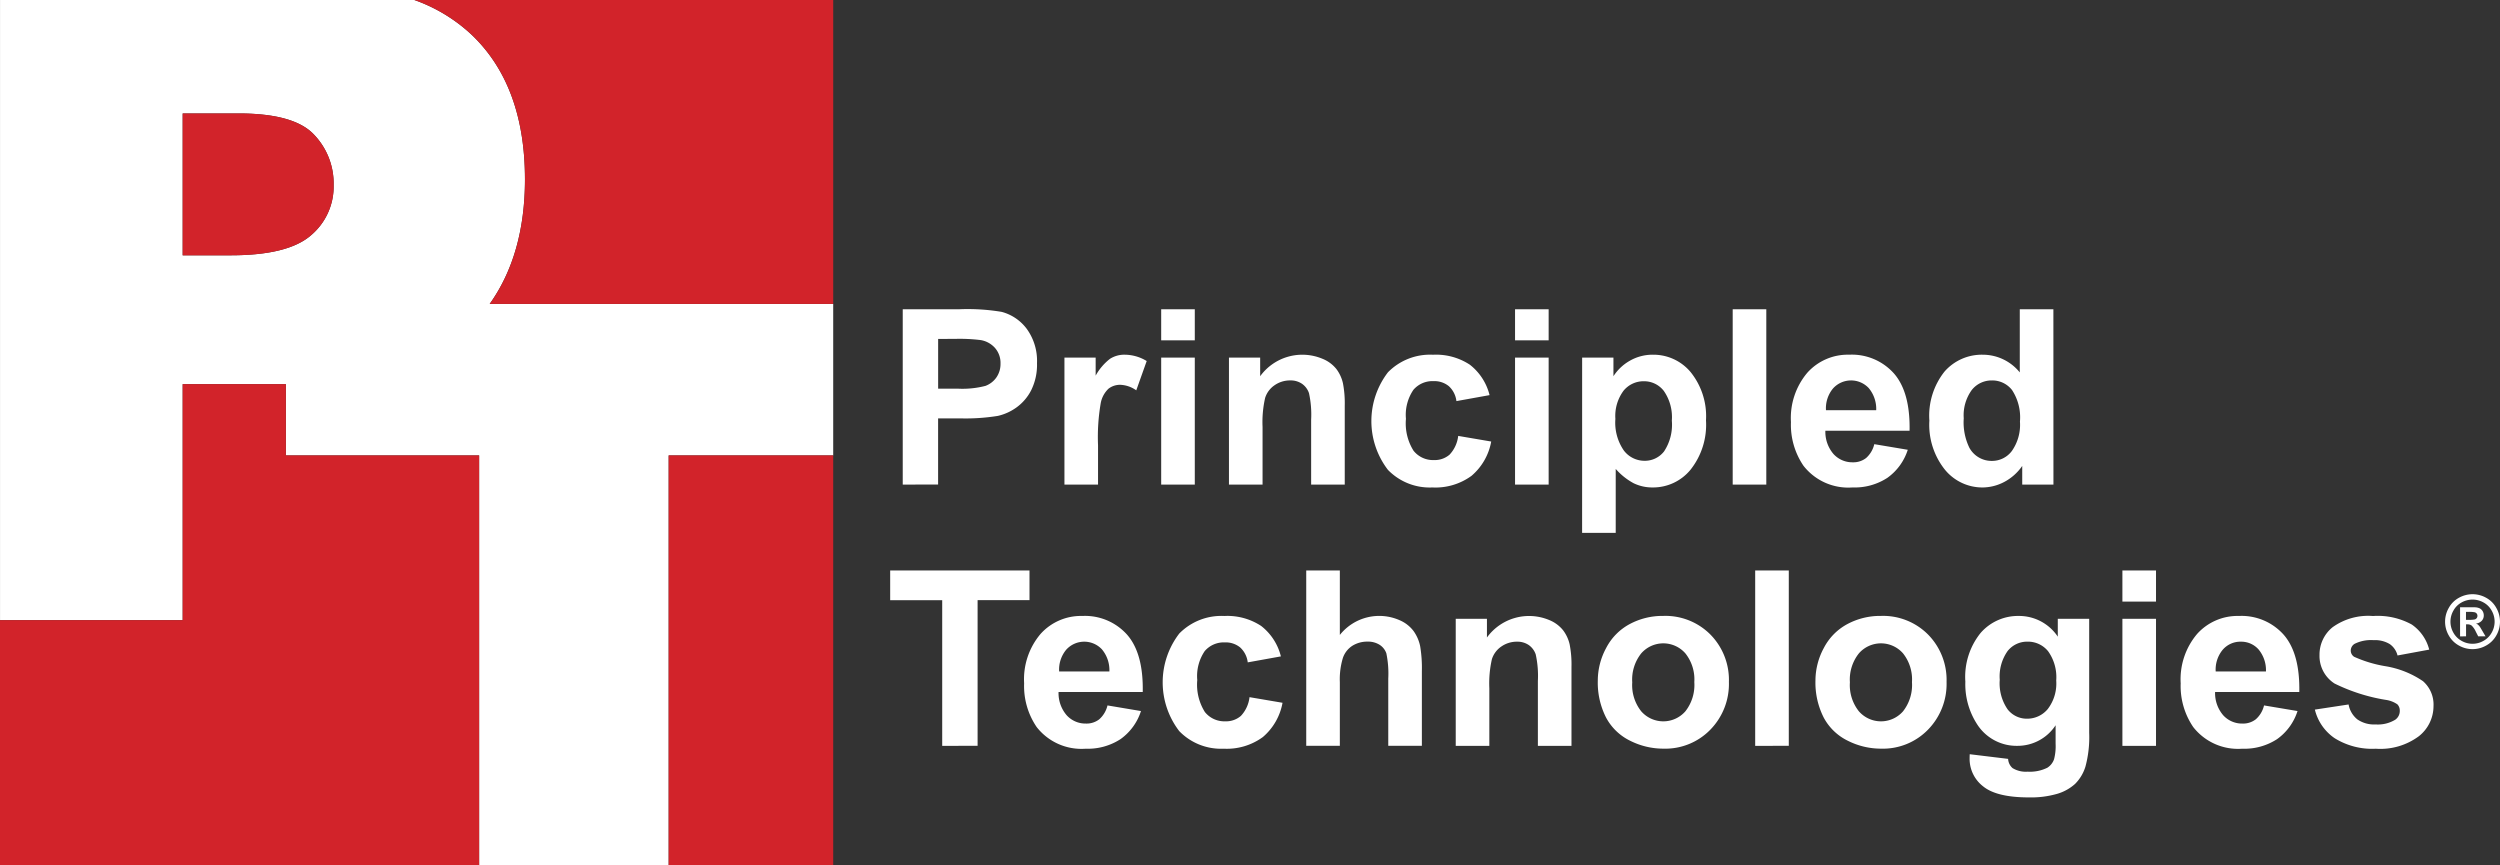
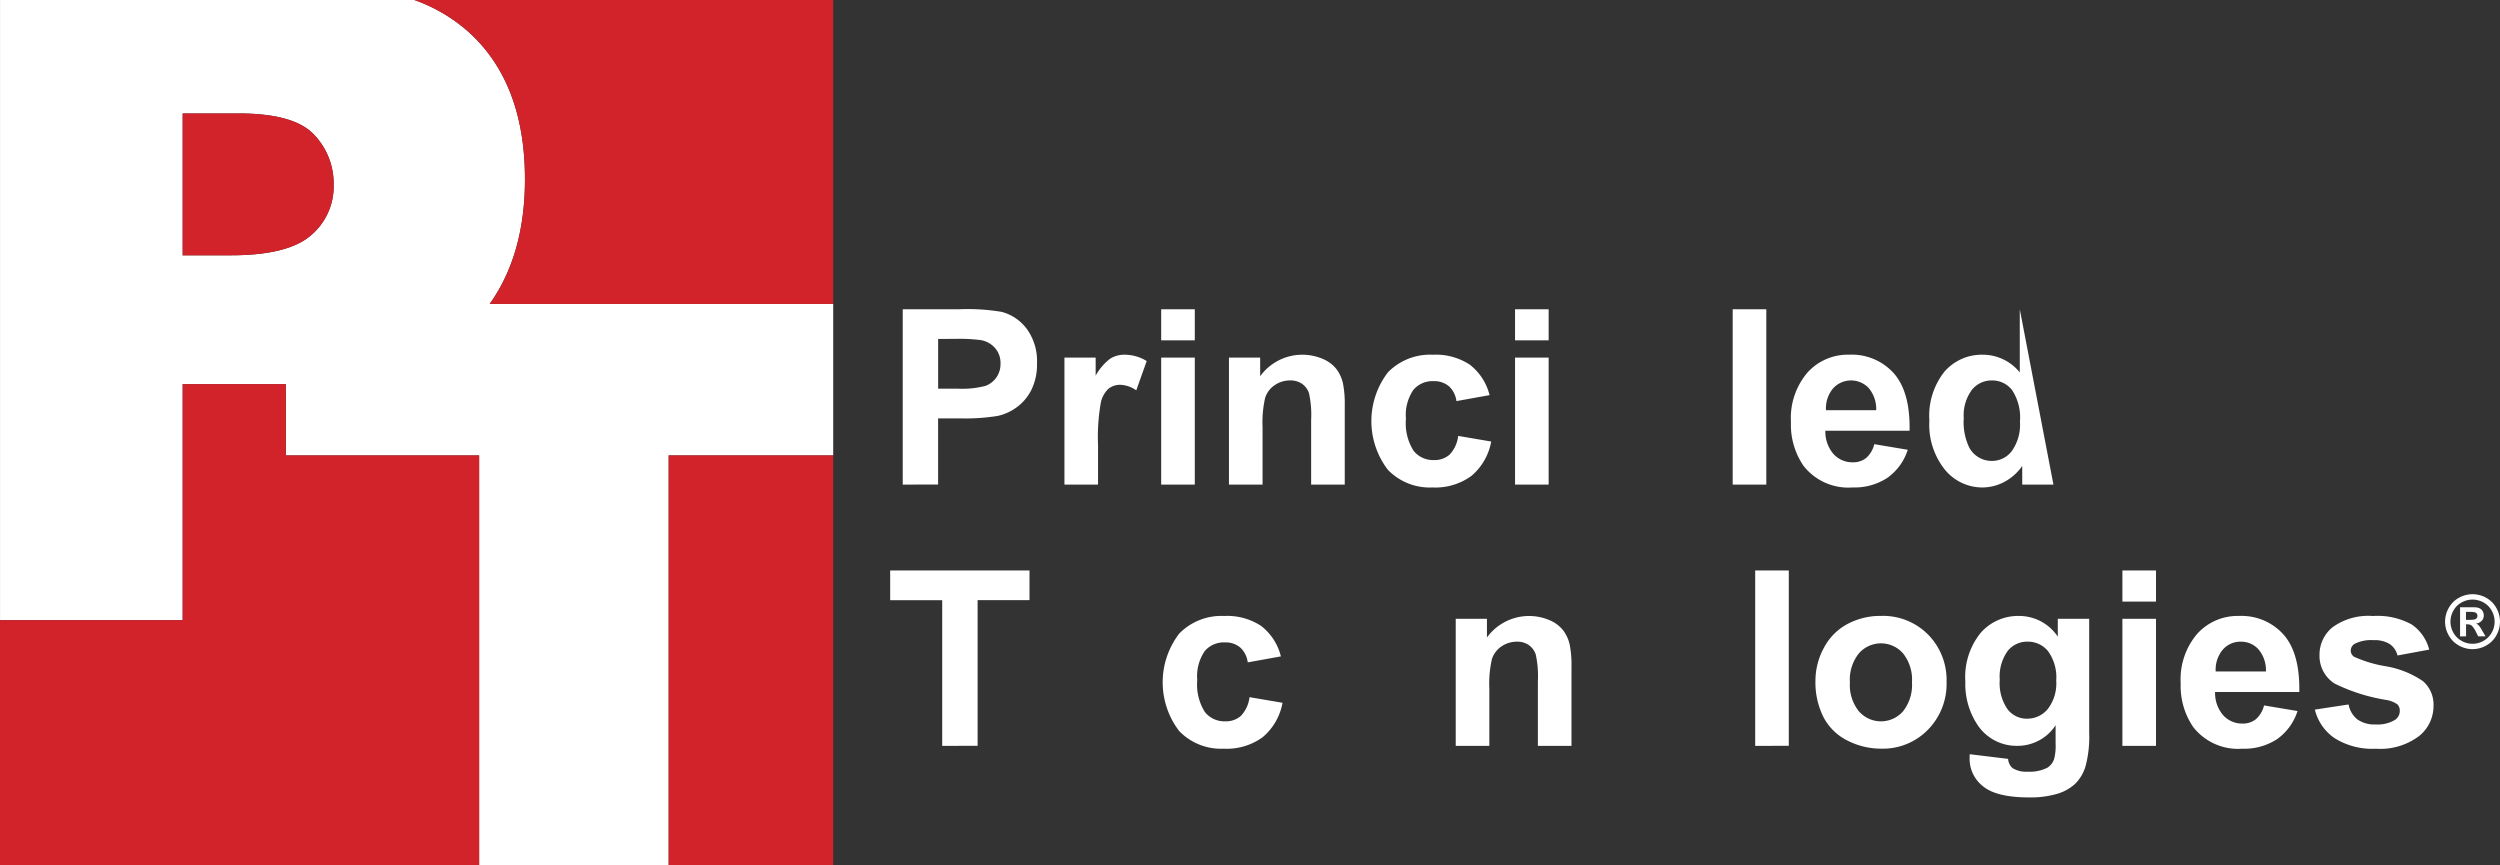
<svg xmlns="http://www.w3.org/2000/svg" width="271.527" height="94" viewBox="0 0 271.527 94">
  <rect x="0" y="0" width="271.527" height="94" fill="#333333" stroke="none" />
  <defs>
    <style>.a{fill:#fff;}.b{fill:#d2232a;}</style>
  </defs>
  <g transform="translate(-1.31 -11.69)">
    <g transform="translate(97.993 45.28)">
      <path class="a" d="M182.03,92.644V73.6h6.17a22.4,22.4,0,0,1,4.573.285,5,5,0,0,1,2.74,1.864,5.916,5.916,0,0,1,1.1,3.709,6.211,6.211,0,0,1-.636,2.948,5.22,5.22,0,0,1-1.617,1.877,5.569,5.569,0,0,1-1.994.9,21.951,21.951,0,0,1-3.988.273h-2.507v7.183Zm3.845-15.82v5.4h2.1a9.949,9.949,0,0,0,3.04-.3,2.526,2.526,0,0,0,1.2-.935,2.558,2.558,0,0,0,.435-1.481,2.462,2.462,0,0,0-.61-1.715,2.665,2.665,0,0,0-1.546-.844,18.543,18.543,0,0,0-2.766-.13Z" transform="translate(-180.666 -73.603)" />
      <path class="a" d="M218.049,96.806H214.4V83.011h3.39v1.962a5.915,5.915,0,0,1,1.565-1.832,2.886,2.886,0,0,1,1.579-.442,4.63,4.63,0,0,1,2.4.688L222.2,86.57a3.208,3.208,0,0,0-1.714-.6,2.031,2.031,0,0,0-1.3.422,2.888,2.888,0,0,0-.837,1.526,21.623,21.623,0,0,0-.3,4.625Z" transform="translate(-195.473 -77.765)" />
      <path class="a" d="M233.768,76.98V73.6h3.65V76.98Zm0,15.665V78.85h3.65V92.644Z" transform="translate(-204.334 -73.603)" />
      <path class="a" d="M259.915,96.806h-3.65v-7.04a10.864,10.864,0,0,0-.234-2.89,2.027,2.027,0,0,0-.76-1.019A2.172,2.172,0,0,0,254,85.493a2.928,2.928,0,0,0-1.7.519,2.621,2.621,0,0,0-1.032,1.377,11.879,11.879,0,0,0-.279,3.169v6.247h-3.65V83.011h3.39v2.026a5.654,5.654,0,0,1,6.755-1.9A3.7,3.7,0,0,1,259,84.246a4.041,4.041,0,0,1,.715,1.533,11.418,11.418,0,0,1,.2,2.455Z" transform="translate(-210.544 -77.765)" />
      <path class="a" d="M288.688,87.09l-3.6.649a2.615,2.615,0,0,0-.825-1.623,2.489,2.489,0,0,0-1.669-.546,2.726,2.726,0,0,0-2.176.942,4.824,4.824,0,0,0-.812,3.15,5.58,5.58,0,0,0,.825,3.468,2.708,2.708,0,0,0,2.215,1.013,2.459,2.459,0,0,0,1.7-.591,3.551,3.551,0,0,0,.935-2.033l3.586.611a6.369,6.369,0,0,1-2.143,3.728,6.638,6.638,0,0,1-4.248,1.26,6.316,6.316,0,0,1-4.825-1.909,8.7,8.7,0,0,1,.007-10.606,6.411,6.411,0,0,1,4.883-1.9,6.667,6.667,0,0,1,4.007,1.085A6.011,6.011,0,0,1,288.688,87.09Z" transform="translate(-223.588 -77.765)" />
      <path class="a" d="M304.608,76.98V73.6h3.65V76.98Zm0,15.665V78.85h3.65V92.644Z" transform="translate(-236.741 -73.603)" />
-       <path class="a" d="M318.039,83.011h3.4v2.026a5.093,5.093,0,0,1,1.792-1.688,4.942,4.942,0,0,1,2.507-.649,5.261,5.261,0,0,1,4.079,1.883,7.627,7.627,0,0,1,1.675,5.248,7.854,7.854,0,0,1-1.689,5.371,5.259,5.259,0,0,1-4.091,1.916,4.655,4.655,0,0,1-2.072-.455,6.975,6.975,0,0,1-1.954-1.559v6.949h-3.65Zm3.611,6.664a5.313,5.313,0,0,0,.923,3.436,2.82,2.82,0,0,0,2.247,1.111,2.638,2.638,0,0,0,2.117-1.02,5.252,5.252,0,0,0,.845-3.345,4.989,4.989,0,0,0-.87-3.222,2.7,2.7,0,0,0-2.157-1.052,2.8,2.8,0,0,0-2.221,1.032A4.6,4.6,0,0,0,321.65,89.675Z" transform="translate(-242.885 -77.765)" />
      <path class="a" d="M348.181,92.644V73.6h3.65V92.644Z" transform="translate(-256.674 -73.603)" />
      <path class="a" d="M368.893,92.416l3.637.61a5.965,5.965,0,0,1-2.214,3.046,6.506,6.506,0,0,1-3.786,1.045,6.169,6.169,0,0,1-5.325-2.351,7.9,7.9,0,0,1-1.364-4.754,7.614,7.614,0,0,1,1.793-5.371,5.9,5.9,0,0,1,4.533-1.942,6.124,6.124,0,0,1,4.858,2.033q1.78,2.033,1.7,6.228H363.58a3.692,3.692,0,0,0,.883,2.526,2.761,2.761,0,0,0,2.1.9,2.236,2.236,0,0,0,1.442-.467A2.888,2.888,0,0,0,368.893,92.416Zm.208-3.689a3.516,3.516,0,0,0-.818-2.409,2.634,2.634,0,0,0-3.87.046,3.366,3.366,0,0,0-.767,2.364Z" transform="translate(-262.008 -77.765)" />
-       <path class="a" d="M401.032,92.644h-3.39V90.619a5.48,5.48,0,0,1-1.994,1.76,5.116,5.116,0,0,1-2.319.578,5.253,5.253,0,0,1-4.072-1.916,7.794,7.794,0,0,1-1.7-5.345,7.7,7.7,0,0,1,1.65-5.332,5.376,5.376,0,0,1,4.169-1.825,5.165,5.165,0,0,1,4,1.922V73.6h3.65Zm-9.742-7.2a6.309,6.309,0,0,0,.611,3.2,2.757,2.757,0,0,0,2.467,1.429A2.687,2.687,0,0,0,396.512,89a4.948,4.948,0,0,0,.883-3.2,5.414,5.414,0,0,0-.858-3.422,2.712,2.712,0,0,0-2.195-1.045,2.742,2.742,0,0,0-2.176,1.032A4.667,4.667,0,0,0,391.29,85.449Z" transform="translate(-274.689 -73.603)" />
+       <path class="a" d="M401.032,92.644h-3.39V90.619a5.48,5.48,0,0,1-1.994,1.76,5.116,5.116,0,0,1-2.319.578,5.253,5.253,0,0,1-4.072-1.916,7.794,7.794,0,0,1-1.7-5.345,7.7,7.7,0,0,1,1.65-5.332,5.376,5.376,0,0,1,4.169-1.825,5.165,5.165,0,0,1,4,1.922V73.6Zm-9.742-7.2a6.309,6.309,0,0,0,.611,3.2,2.757,2.757,0,0,0,2.467,1.429A2.687,2.687,0,0,0,396.512,89a4.948,4.948,0,0,0,.883-3.2,5.414,5.414,0,0,0-.858-3.422,2.712,2.712,0,0,0-2.195-1.045,2.742,2.742,0,0,0-2.176,1.032A4.667,4.667,0,0,0,391.29,85.449Z" transform="translate(-274.689 -73.603)" />
      <path class="a" d="M185.167,144.945v-15.82h-5.651V125.9h15.132v3.222h-5.637v15.82Z" transform="translate(-179.516 -97.528)" />
-       <path class="a" d="M215.384,144.717l3.637.61a5.967,5.967,0,0,1-2.215,3.046,6.5,6.5,0,0,1-3.786,1.045,6.171,6.171,0,0,1-5.326-2.351,7.9,7.9,0,0,1-1.364-4.754,7.619,7.619,0,0,1,1.793-5.371A5.9,5.9,0,0,1,212.656,135a6.123,6.123,0,0,1,4.857,2.033q1.781,2.033,1.7,6.228h-9.144a3.689,3.689,0,0,0,.884,2.526,2.762,2.762,0,0,0,2.1.9,2.234,2.234,0,0,0,1.442-.468A2.893,2.893,0,0,0,215.384,144.717Zm.207-3.689a3.515,3.515,0,0,0-.818-2.409,2.633,2.633,0,0,0-3.871.046,3.365,3.365,0,0,0-.767,2.363Z" transform="translate(-191.782 -101.69)" />
      <path class="a" d="M246.911,139.391l-3.6.649a2.614,2.614,0,0,0-.825-1.623,2.489,2.489,0,0,0-1.669-.546,2.729,2.729,0,0,0-2.176.941,4.829,4.829,0,0,0-.812,3.15,5.582,5.582,0,0,0,.825,3.468,2.707,2.707,0,0,0,2.215,1.013,2.458,2.458,0,0,0,1.7-.591,3.553,3.553,0,0,0,.935-2.033l3.585.61a6.363,6.363,0,0,1-2.143,3.728,6.632,6.632,0,0,1-4.248,1.26,6.316,6.316,0,0,1-4.825-1.909,8.7,8.7,0,0,1,.007-10.606,6.412,6.412,0,0,1,4.883-1.9,6.667,6.667,0,0,1,4.008,1.085A6.007,6.007,0,0,1,246.911,139.391Z" transform="translate(-204.476 -101.69)" />
-       <path class="a" d="M266.457,125.9v7a5.469,5.469,0,0,1,6.495-1.6,3.716,3.716,0,0,1,1.526,1.195,4.347,4.347,0,0,1,.7,1.611,14.426,14.426,0,0,1,.188,2.741v8.092h-3.65v-7.287a10.8,10.8,0,0,0-.207-2.753,1.806,1.806,0,0,0-.734-.929,2.361,2.361,0,0,0-1.319-.345,3.022,3.022,0,0,0-1.623.442,2.545,2.545,0,0,0-1.045,1.331,7.954,7.954,0,0,0-.331,2.631v6.91h-3.65V125.9Z" transform="translate(-217.619 -97.528)" />
      <path class="a" d="M305.306,149.107h-3.65v-7.04a10.886,10.886,0,0,0-.234-2.89,2.033,2.033,0,0,0-.76-1.02,2.177,2.177,0,0,0-1.267-.363,2.929,2.929,0,0,0-1.7.52,2.616,2.616,0,0,0-1.032,1.377,11.877,11.877,0,0,0-.279,3.169v6.248h-3.65V135.312h3.39v2.027a5.654,5.654,0,0,1,6.755-1.9,3.712,3.712,0,0,1,1.513,1.111,4.032,4.032,0,0,1,.714,1.533,11.415,11.415,0,0,1,.2,2.455Z" transform="translate(-231.309 -101.69)" />
-       <path class="a" d="M321.175,142.015a7.463,7.463,0,0,1,.9-3.52,6.153,6.153,0,0,1,2.54-2.6,7.535,7.535,0,0,1,3.669-.9,6.888,6.888,0,0,1,5.131,2.033,7.023,7.023,0,0,1,2,5.137,7.105,7.105,0,0,1-2.02,5.189,6.825,6.825,0,0,1-5.085,2.058,8.006,8.006,0,0,1-3.617-.857,5.883,5.883,0,0,1-2.617-2.513A8.376,8.376,0,0,1,321.175,142.015Zm3.741.195a4.57,4.57,0,0,0,.974,3.143,3.184,3.184,0,0,0,4.8,0,4.637,4.637,0,0,0,.968-3.169,4.549,4.549,0,0,0-.968-3.117,3.183,3.183,0,0,0-4.8,0A4.569,4.569,0,0,0,324.916,142.21Z" transform="translate(-244.32 -101.69)" />
      <path class="a" d="M352.682,144.945V125.9h3.65v19.042Z" transform="translate(-258.733 -97.528)" />
      <path class="a" d="M364.747,142.015a7.464,7.464,0,0,1,.9-3.52,6.156,6.156,0,0,1,2.54-2.6,7.538,7.538,0,0,1,3.669-.9,6.888,6.888,0,0,1,5.131,2.033,7.023,7.023,0,0,1,2,5.137,7.107,7.107,0,0,1-2.02,5.189,6.827,6.827,0,0,1-5.085,2.058,8,8,0,0,1-3.617-.857,5.882,5.882,0,0,1-2.618-2.513A8.377,8.377,0,0,1,364.747,142.015Zm3.741.195a4.57,4.57,0,0,0,.974,3.143,3.184,3.184,0,0,0,4.8,0,4.634,4.634,0,0,0,.968-3.169,4.547,4.547,0,0,0-.968-3.117,3.183,3.183,0,0,0-4.8,0A4.569,4.569,0,0,0,368.488,142.21Z" transform="translate(-264.252 -101.69)" />
      <path class="a" d="M395.226,150.016l4.169.506a1.424,1.424,0,0,0,.481,1,2.744,2.744,0,0,0,1.637.39,4.248,4.248,0,0,0,2.143-.429,1.768,1.768,0,0,0,.728-.922,5.558,5.558,0,0,0,.169-1.676v-2.013a4.938,4.938,0,0,1-4.13,2.234,5.084,5.084,0,0,1-4.4-2.351,7.988,7.988,0,0,1-1.273-4.624,7.6,7.6,0,0,1,1.669-5.3,5.385,5.385,0,0,1,4.15-1.832,5.053,5.053,0,0,1,4.221,2.247v-1.936H408.2v12.379a12.347,12.347,0,0,1-.4,3.65,4.521,4.521,0,0,1-1.13,1.9,5.006,5.006,0,0,1-1.942,1.079,10.244,10.244,0,0,1-3.072.389q-3.507,0-4.975-1.2a3.77,3.77,0,0,1-1.468-3.046C395.213,150.337,395.217,150.189,395.226,150.016Zm3.261-8.092a4.971,4.971,0,0,0,.851,3.215,2.629,2.629,0,0,0,2.1,1.019,2.9,2.9,0,0,0,2.26-1.045,4.558,4.558,0,0,0,.922-3.1,4.831,4.831,0,0,0-.883-3.183,2.807,2.807,0,0,0-2.234-1.039,2.7,2.7,0,0,0-2.163,1.019A4.781,4.781,0,0,0,398.486,141.924Z" transform="translate(-277.975 -101.69)" />
      <path class="a" d="M426.2,129.28V125.9h3.65v3.377Zm0,15.665V131.15h3.65v13.795Z" transform="translate(-292.367 -97.528)" />
      <path class="a" d="M446.916,144.717l3.637.61a5.966,5.966,0,0,1-2.214,3.046,6.5,6.5,0,0,1-3.787,1.045,6.17,6.17,0,0,1-5.325-2.351,7.9,7.9,0,0,1-1.364-4.754,7.616,7.616,0,0,1,1.793-5.371A5.9,5.9,0,0,1,444.188,135a6.125,6.125,0,0,1,4.858,2.033q1.779,2.033,1.7,6.228H441.6a3.694,3.694,0,0,0,.883,2.526,2.763,2.763,0,0,0,2.1.9,2.235,2.235,0,0,0,1.442-.468A2.889,2.889,0,0,0,446.916,144.717Zm.208-3.689a3.515,3.515,0,0,0-.818-2.409,2.511,2.511,0,0,0-1.9-.825,2.537,2.537,0,0,0-1.974.871,3.362,3.362,0,0,0-.766,2.363Z" transform="translate(-297.7 -101.69)" />
      <path class="a" d="M464.725,145.171l3.663-.558a2.683,2.683,0,0,0,.948,1.617,3.2,3.2,0,0,0,2,.552,3.614,3.614,0,0,0,2.131-.52,1.16,1.16,0,0,0,.481-.974.961.961,0,0,0-.26-.688,2.913,2.913,0,0,0-1.221-.48,19.666,19.666,0,0,1-5.6-1.78,3.553,3.553,0,0,1-1.637-3.1,3.824,3.824,0,0,1,1.416-3.013,6.611,6.611,0,0,1,4.39-1.221,7.657,7.657,0,0,1,4.209.922,4.713,4.713,0,0,1,1.9,2.728l-3.442.636a2.133,2.133,0,0,0-.838-1.234,3.069,3.069,0,0,0-1.761-.429,3.969,3.969,0,0,0-2.065.4.866.866,0,0,0-.416.741.807.807,0,0,0,.364.662,13.7,13.7,0,0,0,3.409,1.026,10.154,10.154,0,0,1,4.072,1.624,3.376,3.376,0,0,1,1.143,2.715,4.167,4.167,0,0,1-1.585,3.26,7.018,7.018,0,0,1-4.689,1.363,7.694,7.694,0,0,1-4.461-1.143A5.263,5.263,0,0,1,464.725,145.171Z" transform="translate(-309.989 -101.69)" />
      <path class="a" d="M493.768,130.644a3.039,3.039,0,0,1,1.473.384,2.77,2.77,0,0,1,1.108,1.1,2.994,2.994,0,0,1,.008,2.987,2.816,2.816,0,0,1-1.1,1.1,2.994,2.994,0,0,1-2.973,0,2.815,2.815,0,0,1-1.1-1.1,2.992,2.992,0,0,1,.008-2.987,2.771,2.771,0,0,1,1.108-1.1A3.043,3.043,0,0,1,493.768,130.644Zm0,.584a2.438,2.438,0,0,0-1.181.308,2.232,2.232,0,0,0-.89.884,2.409,2.409,0,0,0-.008,2.4,2.269,2.269,0,0,0,.887.888,2.388,2.388,0,0,0,2.387,0,2.283,2.283,0,0,0,.887-.888,2.4,2.4,0,0,0-.006-2.4,2.231,2.231,0,0,0-.892-.884A2.447,2.447,0,0,0,493.772,131.228Zm-1.352,4v-3.168h.642q.9,0,1.014.008a1.245,1.245,0,0,1,.5.126.791.791,0,0,1,.3.3.882.882,0,0,1,.119.454.834.834,0,0,1-.224.586,1.018,1.018,0,0,1-.629.3.807.807,0,0,1,.222.119,1.584,1.584,0,0,1,.215.243q.035.047.233.386l.374.639h-.795l-.265-.514a2.144,2.144,0,0,0-.444-.653.709.709,0,0,0-.444-.135h-.168v1.3Zm.642-1.8h.262a3.169,3.169,0,0,0,.692-.043.4.4,0,0,0,.29-.393.389.389,0,0,0-.075-.236.415.415,0,0,0-.216-.148,3.04,3.04,0,0,0-.69-.045h-.262Z" transform="translate(-321.909 -99.697)" />
    </g>
    <g transform="translate(1.31 11.69)">
      <path class="a" d="M54.495,44.7q3.825-5.379,3.83-13.531,0-10.173-5.773-15.69a17.781,17.781,0,0,0-6.239-3.792h-45V79.046H21.151V53.411H32.359v7.742H53.35V105.69H73.934V61.153H91.805V44.7ZM35.05,37.276q-2.5,2.14-8.67,2.143h-5.23V24.011h6.076q5.981,0,8.149,2.262a7.662,7.662,0,0,1,2.17,5.512A6.93,6.93,0,0,1,35.05,37.276Z" transform="translate(-1.31 -11.69)" />
      <path class="b" d="M32.359,88.59H21.151v25.635H1.31v26.644H53.35V96.332H32.359Z" transform="translate(-1.31 -46.869)" />
      <path class="b" d="M84.26,11.69A17.781,17.781,0,0,1,90.5,15.482q5.77,5.518,5.773,15.69,0,8.154-3.83,13.531h37.31V11.69Z" transform="translate(-39.257 -11.69)" />
      <rect class="b" width="17.871" height="44.537" transform="translate(72.624 49.463)" />
      <path class="b" d="M51.78,47.665a6.93,6.93,0,0,0,2.5-5.49,7.662,7.662,0,0,0-2.17-5.512Q49.941,34.4,43.956,34.4H37.88V49.808h5.23Q49.279,49.808,51.78,47.665Z" transform="translate(-18.039 -22.079)" />
    </g>
  </g>
</svg>